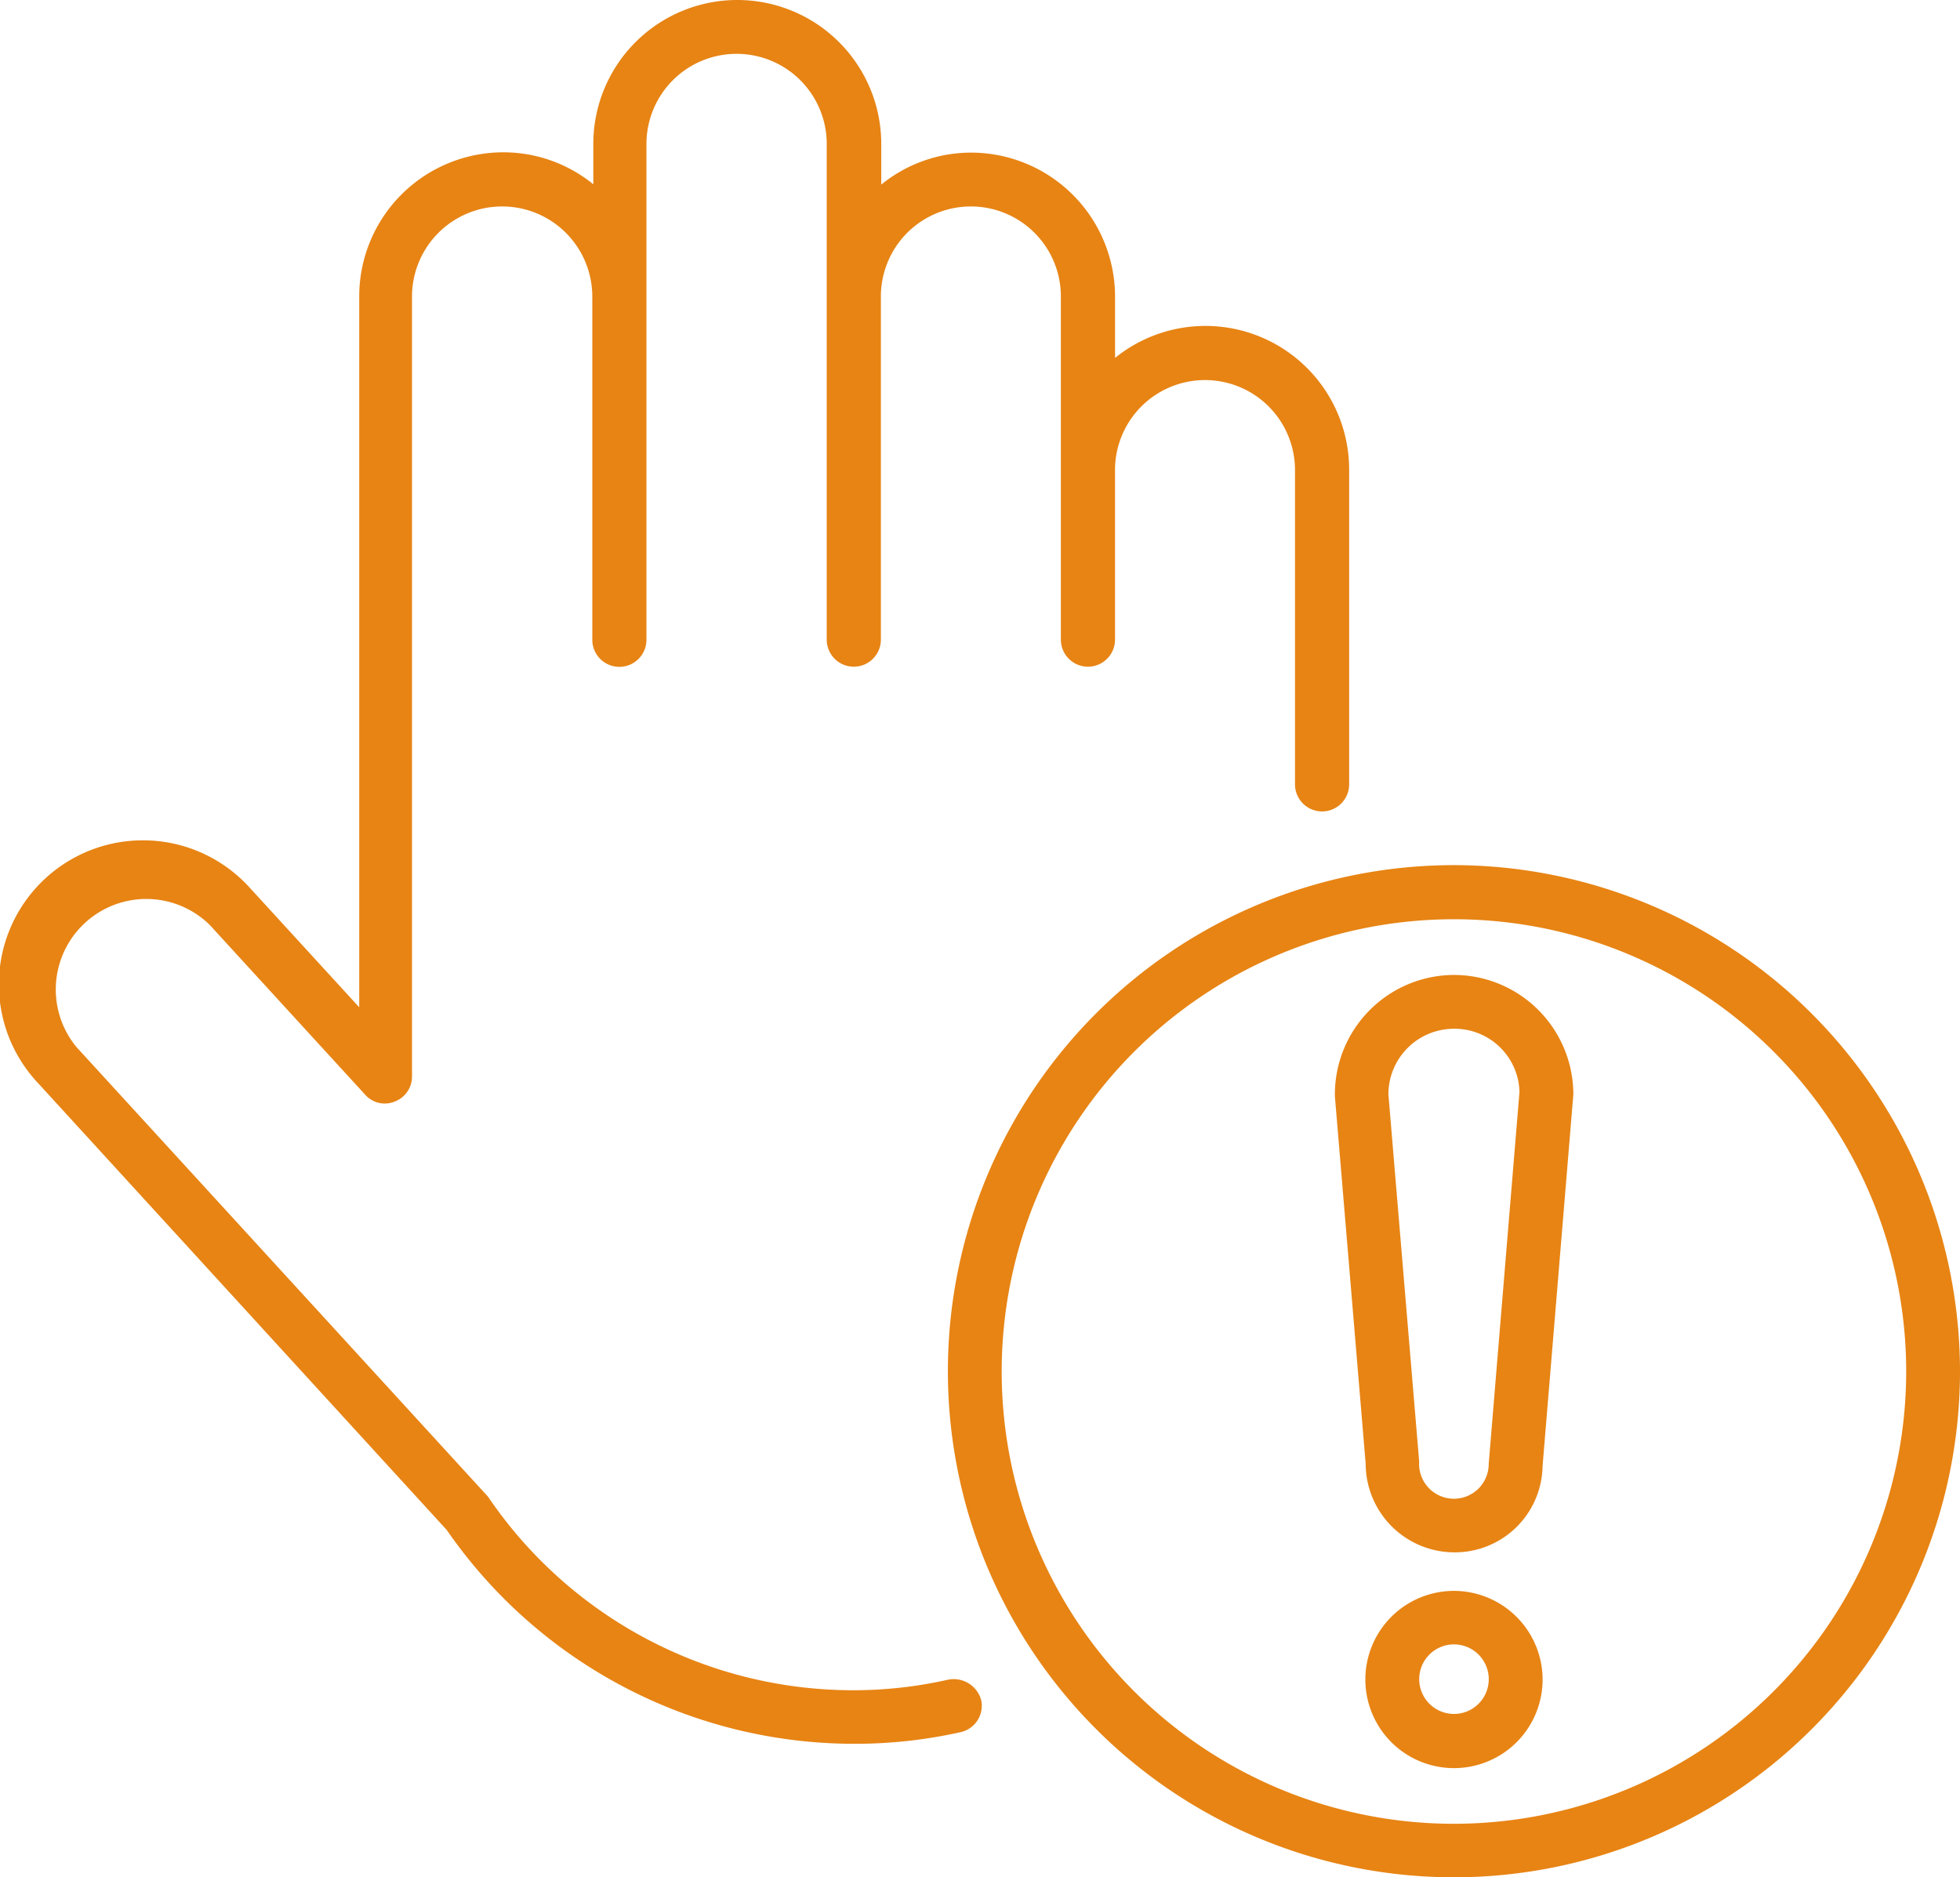
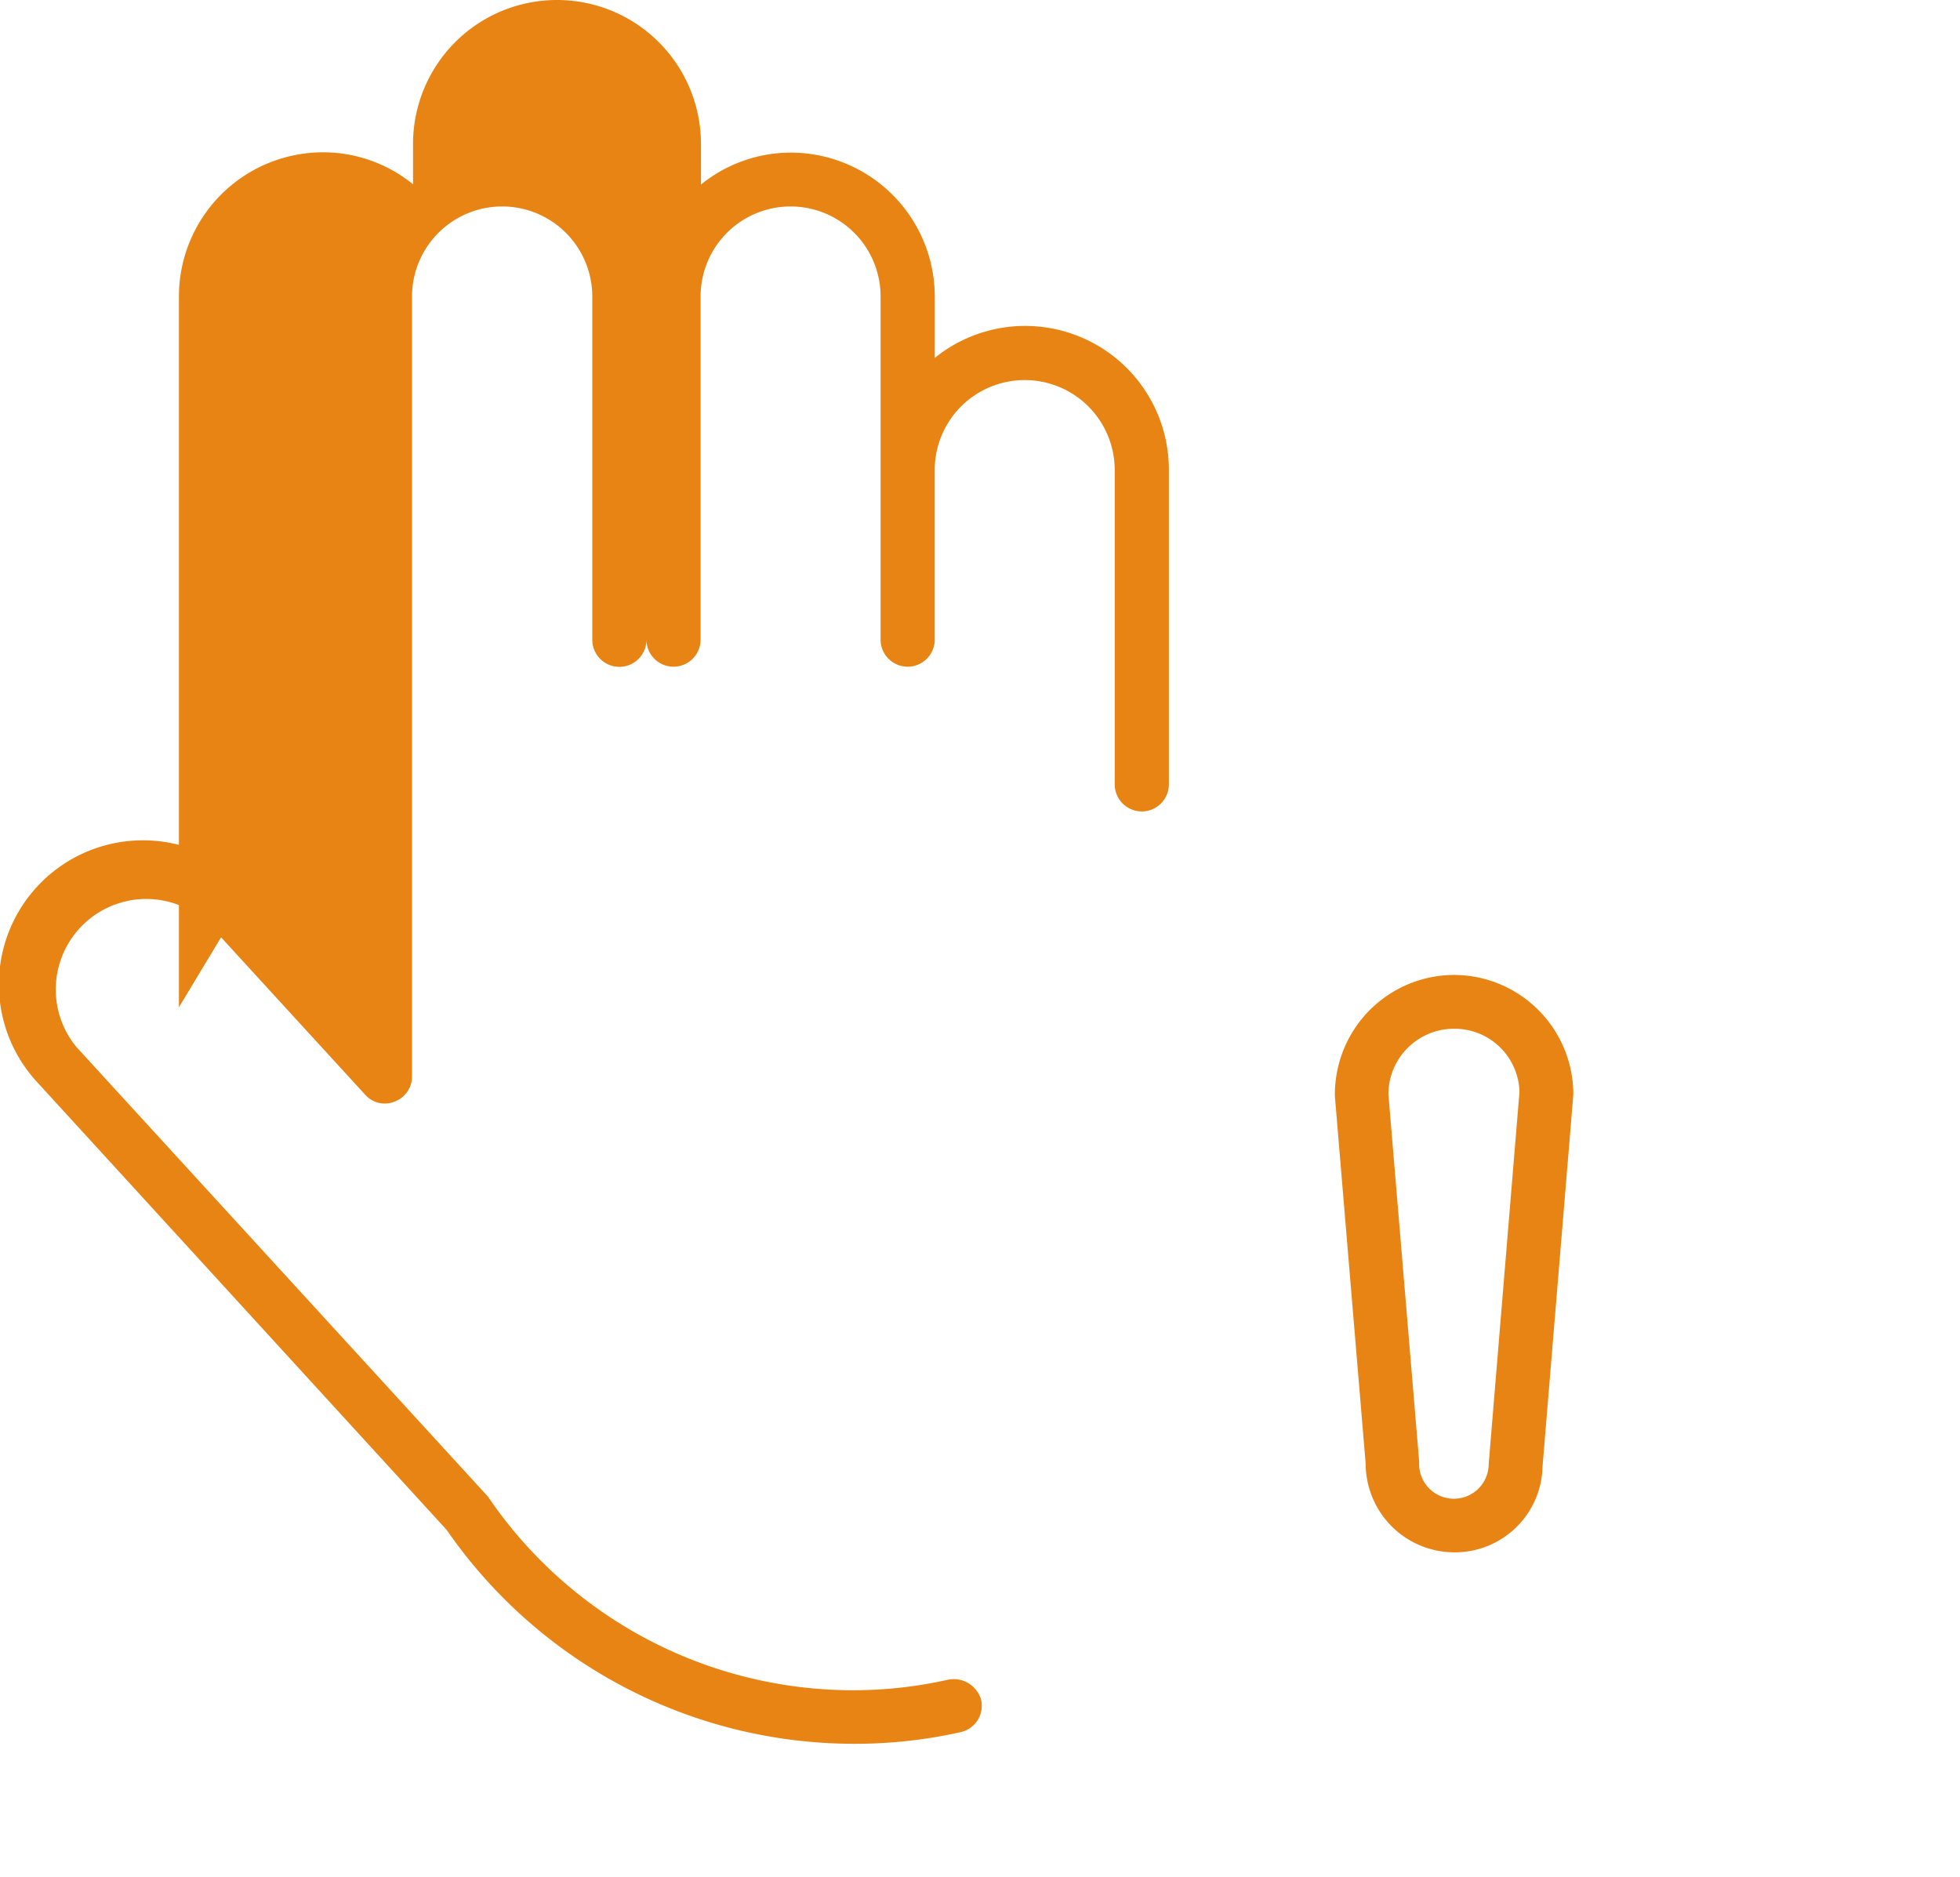
<svg xmlns="http://www.w3.org/2000/svg" width="51.977" height="49.781" viewBox="0 0 51.977 49.781">
  <g id="_002-limitation" data-name="002-limitation" transform="translate(-1.158 -2.49)">
-     <path id="Tracé_509" data-name="Tracé 509" d="M26.287,47.034a11.438,11.438,0,0,1-2.5.277,11.7,11.7,0,0,1-9.659-5.091.571.571,0,0,0-.065-.082L3.183,30.252a2.4,2.4,0,0,1,3.541-3.231l4.12,4.5a.693.693,0,0,0,.783.179.708.708,0,0,0,.457-.669V10.355a2.39,2.39,0,1,1,4.781,0v9.1a.718.718,0,1,0,1.436,0V6.308a2.39,2.39,0,1,1,4.781,0V19.451a.718.718,0,0,0,1.436,0v-9.1a2.386,2.386,0,1,1,4.773,0v9.1a.718.718,0,0,0,1.436,0v-4.5a2.386,2.386,0,1,1,4.773.008v8.33a.718.718,0,1,0,1.436,0v-8.33a3.811,3.811,0,0,0-6.208-2.978V10.355a3.821,3.821,0,0,0-3.81-3.818,3.779,3.779,0,0,0-2.39.848V6.308a3.818,3.818,0,1,0-7.636,0V7.377a3.779,3.779,0,0,0-2.39-.848,3.823,3.823,0,0,0-3.818,3.818V29.2L7.8,26.051a3.82,3.82,0,1,0-5.637,5.156L13.005,43.061a13.136,13.136,0,0,0,10.81,5.67,12.791,12.791,0,0,0,2.823-.31.717.717,0,0,0,.538-.857.756.756,0,0,0-.889-.53Z" transform="translate(0)" fill="#e78414" />
-     <path id="Tracé_510" data-name="Tracé 510" d="M45.39,30.61A13.42,13.42,0,1,0,58.81,44.03,13.436,13.436,0,0,0,45.39,30.61Zm0,25.421A11.993,11.993,0,1,1,57.383,44.038,12,12,0,0,1,45.39,56.031Z" transform="translate(-5.675 -5.179)" fill="#e78414" />
-     <path id="Tracé_511" data-name="Tracé 511" d="M47.89,54.2a2.35,2.35,0,1,0,2.35,2.35A2.355,2.355,0,0,0,47.89,54.2Zm0,3.263a.922.922,0,1,1,.922-.922A.921.921,0,0,1,47.89,57.463Z" transform="translate(-8.174 -9.524)" fill="#e78414" />
+     <path id="Tracé_509" data-name="Tracé 509" d="M26.287,47.034a11.438,11.438,0,0,1-2.5.277,11.7,11.7,0,0,1-9.659-5.091.571.571,0,0,0-.065-.082L3.183,30.252a2.4,2.4,0,0,1,3.541-3.231l4.12,4.5a.693.693,0,0,0,.783.179.708.708,0,0,0,.457-.669V10.355a2.39,2.39,0,1,1,4.781,0v9.1a.718.718,0,1,0,1.436,0V6.308V19.451a.718.718,0,0,0,1.436,0v-9.1a2.386,2.386,0,1,1,4.773,0v9.1a.718.718,0,0,0,1.436,0v-4.5a2.386,2.386,0,1,1,4.773.008v8.33a.718.718,0,1,0,1.436,0v-8.33a3.811,3.811,0,0,0-6.208-2.978V10.355a3.821,3.821,0,0,0-3.81-3.818,3.779,3.779,0,0,0-2.39.848V6.308a3.818,3.818,0,1,0-7.636,0V7.377a3.779,3.779,0,0,0-2.39-.848,3.823,3.823,0,0,0-3.818,3.818V29.2L7.8,26.051a3.82,3.82,0,1,0-5.637,5.156L13.005,43.061a13.136,13.136,0,0,0,10.81,5.67,12.791,12.791,0,0,0,2.823-.31.717.717,0,0,0,.538-.857.756.756,0,0,0-.889-.53Z" transform="translate(0)" fill="#e78414" />
    <path id="Tracé_512" data-name="Tracé 512" d="M47.707,34.18A3.169,3.169,0,0,0,44.55,37.4l.816,9.741a2.355,2.355,0,0,0,2.35,2.35,2.325,2.325,0,0,0,2.341-2.284l.816-9.855A3.17,3.17,0,0,0,47.707,34.18Zm.922,12.963a.923.923,0,1,1-1.844-.057l-.816-9.741a1.739,1.739,0,0,1,1.738-1.738,1.721,1.721,0,0,1,1.738,1.672Z" transform="translate(-7.992 -5.837)" fill="#e78414" />
  </g>
</svg>